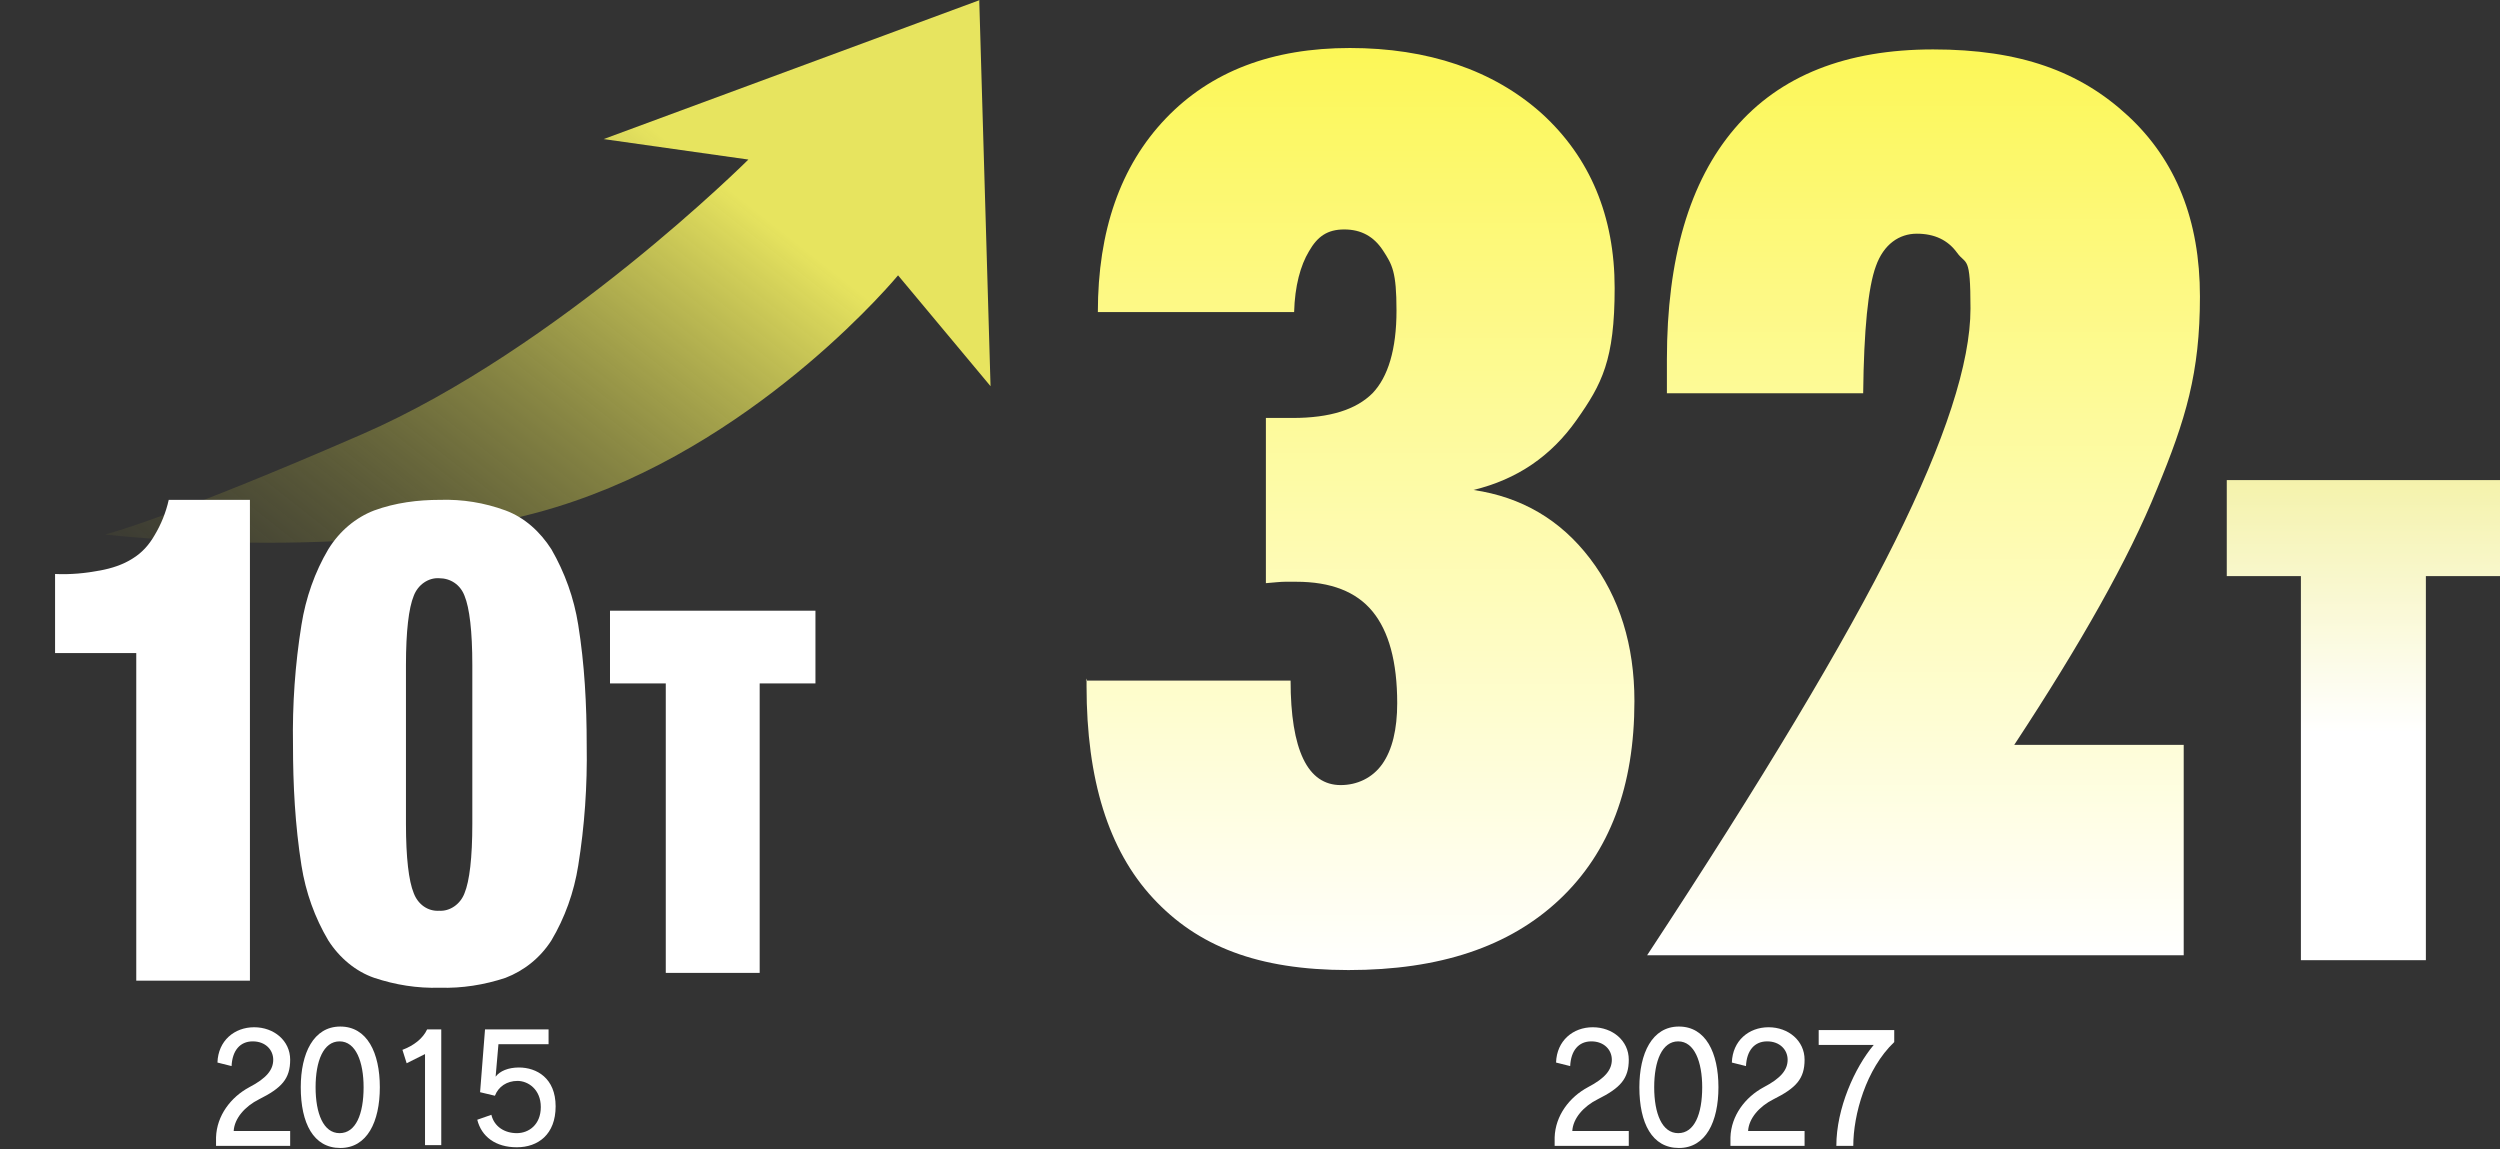
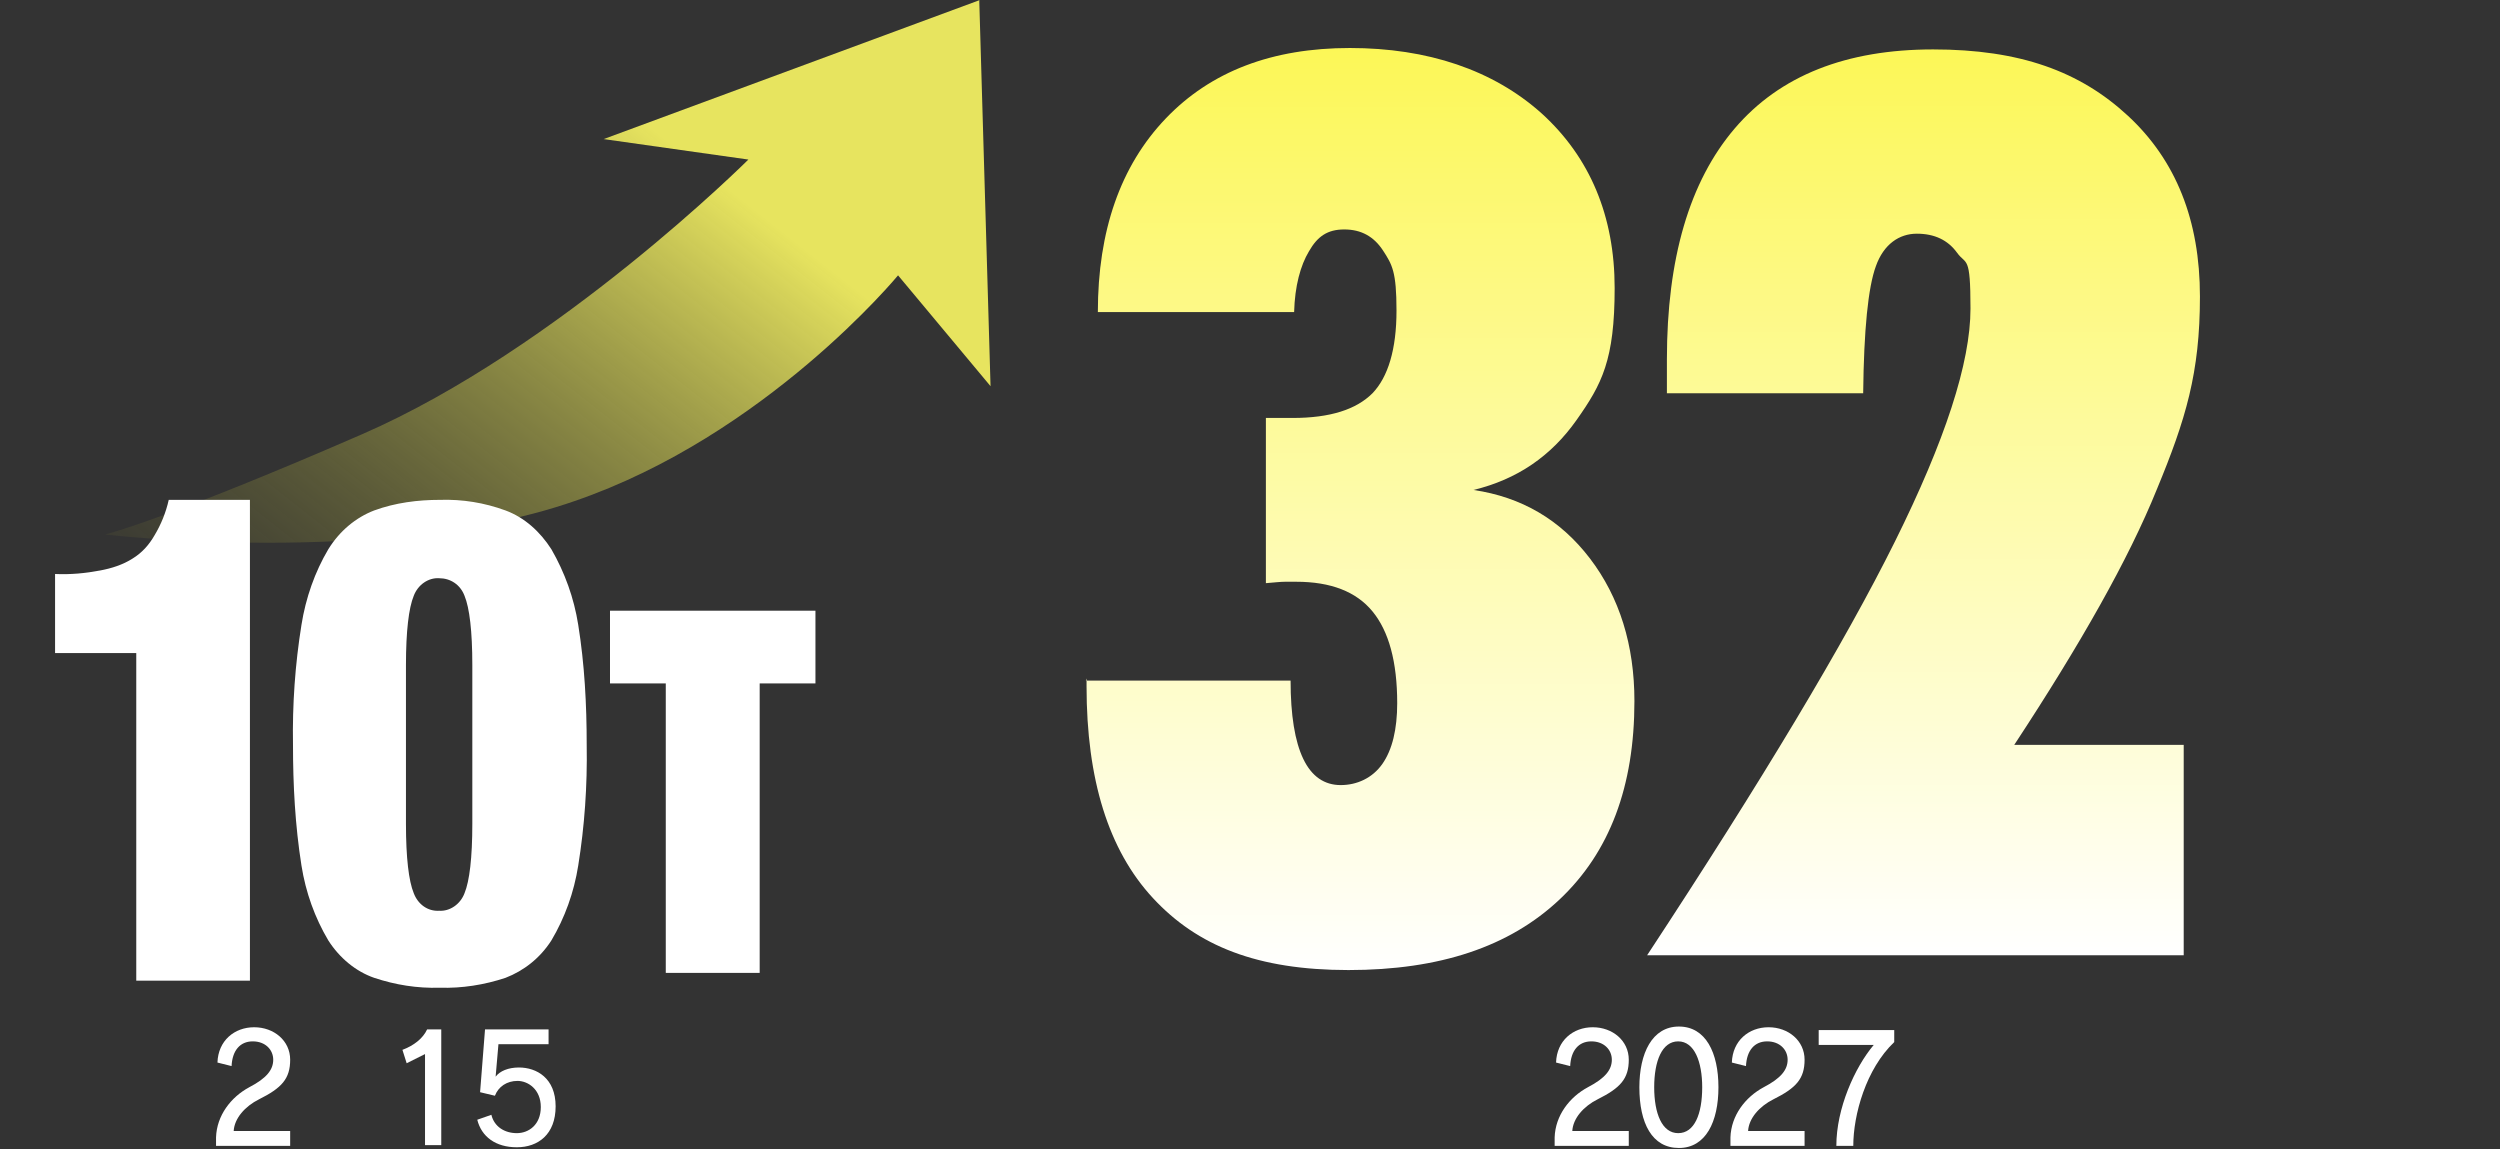
<svg xmlns="http://www.w3.org/2000/svg" xmlns:xlink="http://www.w3.org/1999/xlink" id="_レイヤー_1" data-name="レイヤー_1" version="1.1" viewBox="0 0 354.1 162.8">
  <rect x="0" y="0" width="354.1" height="162.8" fill="#333333" stroke="none" />
  <defs>
    <style>
      .st0 {
        fill: url(#_名称未設定グラデーション_5);
      }

      .st1 {
        fill: #fff;
      }

      .st2 {
        fill: url(#_名称未設定グラデーション_2);
      }

      .st3 {
        fill: url(#_名称未設定グラデーション_51);
      }

      .st4 {
        fill: url(#_名称未設定グラデーション_3);
      }
    </style>
    <linearGradient id="_名称未設定グラデーション_2" data-name="名称未設定グラデーション 2" x1="334.8" y1="3001.2" x2="334.8" y2="2917" gradientTransform="translate(0 -2897.4)" gradientUnits="userSpaceOnUse">
      <stop offset="0" stop-color="#fff" />
      <stop offset="1" stop-color="#e6e13a" />
    </linearGradient>
    <linearGradient id="_名称未設定グラデーション_5" data-name="名称未設定グラデーション 5" x1="192.6" y1="7" x2="192.6" y2="137.8" gradientUnits="userSpaceOnUse">
      <stop offset="0" stop-color="#fcf757" />
      <stop offset="1" stop-color="#fff" />
    </linearGradient>
    <linearGradient id="_名称未設定グラデーション_51" data-name="名称未設定グラデーション 5" x1="272.3" x2="272.3" y2="135.3" xlink:href="#_名称未設定グラデーション_5" />
    <linearGradient id="_名称未設定グラデーション_3" data-name="名称未設定グラデーション 3" x1="-1354.3" y1="1591.9" x2="-1355.2" y2="1591.2" gradientTransform="translate(159039.5 114386.5) scale(117.3 -71.8)" gradientUnits="userSpaceOnUse">
      <stop offset="0" stop-color="#e7e45f" />
      <stop offset="1" stop-color="#747230" stop-opacity="0" />
    </linearGradient>
  </defs>
-   <path class="st2" d="M354.1,68v13.6h-10.5v54.4h-17.7v-54.4h-10.5v-13.6h38.7Z" />
  <g>
    <path class="st0" d="M153.8,96.4h29c0,4.9.6,8.6,1.8,11.1,1.2,2.5,3,3.7,5.3,3.7s4.5-1,5.9-3c1.4-2,2.1-4.9,2.1-8.6,0-5.9-1.2-10.2-3.5-13-2.3-2.8-5.9-4.2-10.8-4.2s-1,0-1.6,0c-.6,0-1.5.1-2.7.2v-23.4c.4,0,.9,0,1.5,0,.6,0,1.3,0,2.3,0,5.3,0,9-1.2,11.3-3.5,2.2-2.3,3.4-6.2,3.4-11.7s-.6-6.5-1.9-8.5-3.1-3-5.5-3-3.8,1-5,3.1c-1.2,2-2,4.9-2.1,8.6h-27.8c0-11.5,3.2-20.7,9.6-27.4,6.4-6.7,15.1-10,26.1-10s20.3,3.1,27.2,9.3c6.8,6.2,10.3,14.5,10.3,24.7s-1.8,13.6-5.4,18.7c-3.6,5.1-8.4,8.4-14.6,9.9,6.8,1,12.3,4.2,16.5,9.7,4.2,5.5,6.3,12.3,6.3,20.2,0,12.1-3.5,21.4-10.6,28.1-7.1,6.7-17,10-29.9,10s-21.4-3.4-27.7-10.2-9.4-16.8-9.4-30v-1.1Z" />
    <path class="st3" d="M233.3,135.3c16.3-24.8,28-44.3,35.1-58.6s10.7-25.3,10.7-33-.6-6.1-1.9-7.9c-1.3-1.8-3.2-2.7-5.7-2.7s-4.7,1.5-5.8,4.6c-1.1,3-1.7,9-1.8,18h-27.8c0-.5,0-1.3,0-2.4,0-1.1,0-1.9,0-2.4,0-14.3,3.2-25.2,9.6-32.7,6.4-7.5,15.8-11.2,28.1-11.2s20.8,3.1,27.6,9.4c6.8,6.3,10.2,14.8,10.2,25.6s-2,17.4-6.1,27.3c-4,9.9-10.8,21.9-20.2,36.2h24v29.8h-75.7Z" />
  </g>
  <g>
    <path class="st1" d="M220.2,162.2v-1.1c.1-3.1,2.1-5.7,4.7-7.1,2.5-1.3,3.4-2.5,3.4-3.9s-1.1-2.6-2.9-2.6-2.9,1.3-3,3.5l-2-.5c.1-3.1,2.4-5,5.2-5s5.1,1.9,5.1,4.6-1.2,4-4.4,5.6c-2,1-3.5,2.7-3.6,4.5h8v2.1h-10.5Z" />
    <path class="st1" d="M232.2,154c0-4.8,1.8-8.6,5.6-8.6s5.6,3.7,5.6,8.6-1.8,8.6-5.6,8.6-5.6-3.5-5.6-8.6ZM241.1,154c0-3.6-1.1-6.5-3.4-6.5s-3.4,2.8-3.4,6.5,1.1,6.5,3.4,6.5,3.4-2.7,3.4-6.5Z" />
    <path class="st1" d="M245.1,162.2v-1.1c.1-3.1,2.1-5.7,4.7-7.1,2.5-1.3,3.4-2.5,3.4-3.9s-1.1-2.6-2.9-2.6-2.9,1.3-3,3.5l-2-.5c.1-3.1,2.4-5,5.2-5s5.1,1.9,5.1,4.6-1.2,4-4.4,5.6c-2,1-3.5,2.7-3.6,4.5h8v2.1h-10.5Z" />
    <path class="st1" d="M260.1,162.3c0-5.3,2.6-11.1,5.3-14.3h-7.8v-2.1h10.7v1.7c-4,3.8-5.8,10.3-5.8,14.7h-2.3Z" />
  </g>
  <g>
    <path class="st1" d="M30.6,162.2v-1.1c.1-3.1,2.1-5.7,4.7-7.1,2.5-1.3,3.4-2.5,3.4-3.9s-1.1-2.6-2.9-2.6-2.9,1.3-3,3.5l-2-.5c.1-3.1,2.4-5,5.2-5s5.1,1.9,5.1,4.6-1.2,4-4.4,5.6c-2,1-3.5,2.7-3.6,4.5h8v2.1h-10.5Z" />
-     <path class="st1" d="M42.6,154c0-4.8,1.8-8.6,5.6-8.6s5.6,3.7,5.6,8.6-1.8,8.6-5.6,8.6-5.6-3.5-5.6-8.6ZM51.5,154c0-3.6-1.1-6.5-3.4-6.5s-3.4,2.8-3.4,6.5,1.1,6.5,3.4,6.5,3.4-2.7,3.4-6.5Z" />
    <path class="st1" d="M60.2,162.2v-12.9l-2.6,1.3-.6-1.9c1.6-.6,2.9-1.6,3.5-2.9h2v16.4h-2.2Z" />
    <path class="st1" d="M70.6,147.9l-.4,4.6h0c.6-.8,1.8-1.3,3.3-1.3,2.5,0,5.2,1.5,5.2,5.5s-2.5,5.8-5.5,5.8-5-1.5-5.6-3.9l2-.7c.4,1.7,1.9,2.6,3.6,2.6s3.4-1.2,3.4-3.7-1.8-3.7-3.3-3.7-2.7.8-3.2,2.1l-2.1-.5.7-8.9h9v2.1h-7.1Z" />
  </g>
  <path id="_パス_21" data-name="パス_21" class="st4" d="M138.8,0l-53.3,19.7,20.5,2.9s-26.9,26.8-54.7,38.9c-27.8,12.1-36.4,14.2-36.4,14.2-.2,0,39.3,4.7,66.4-4.7,27.2-9.3,45.9-32,45.9-32l13.1,15.7-1.6-54.7Z" />
  <path id="_パス_23" data-name="パス_23" class="st1" d="M19.4,138.9h16v-68.1h-11.5c-.4,1.8-1.1,3.5-2,5-.8,1.4-1.8,2.5-3.1,3.3-1.4.9-3,1.4-4.6,1.7-2.1.4-4.2.6-6.4.5v11.2h11.5v46.4h.1ZM57.5,116.7v-22.5c0-4.8.4-8.1,1.1-9.8.6-1.6,2.1-2.6,3.6-2.5,1.6,0,3,.9,3.6,2.5.7,1.7,1.1,5,1.1,9.8v22.5c0,4.8-.4,8.1-1.1,9.8-.6,1.6-2.1,2.6-3.6,2.5-1.6.1-3-.9-3.6-2.5-.7-1.7-1.1-5-1.1-9.8ZM41.5,105.5c0,5.7.3,11.4,1.2,17.1.6,3.8,1.9,7.4,3.8,10.6,1.6,2.5,3.9,4.4,6.5,5.3,3,1,6.1,1.5,9.3,1.4,3.1.1,6.3-.4,9.3-1.4,2.6-1,4.9-2.8,6.5-5.3,1.9-3.2,3.2-6.8,3.8-10.6.9-5.6,1.3-11.3,1.2-17.1,0-5.7-.3-11.4-1.2-17-.6-3.8-1.9-7.4-3.8-10.7-1.6-2.5-3.8-4.5-6.5-5.5-3-1.1-6.1-1.6-9.3-1.5-3.1,0-6.3.4-9.3,1.5-2.6,1-4.9,2.9-6.5,5.5-1.9,3.2-3.2,6.9-3.8,10.7-.9,5.6-1.3,11.3-1.2,17Z" />
  <path class="st1" d="M115.5,86.5v10.3h-7.9v41h-13.3v-41h-7.9v-10.3h29.1Z" />
</svg>